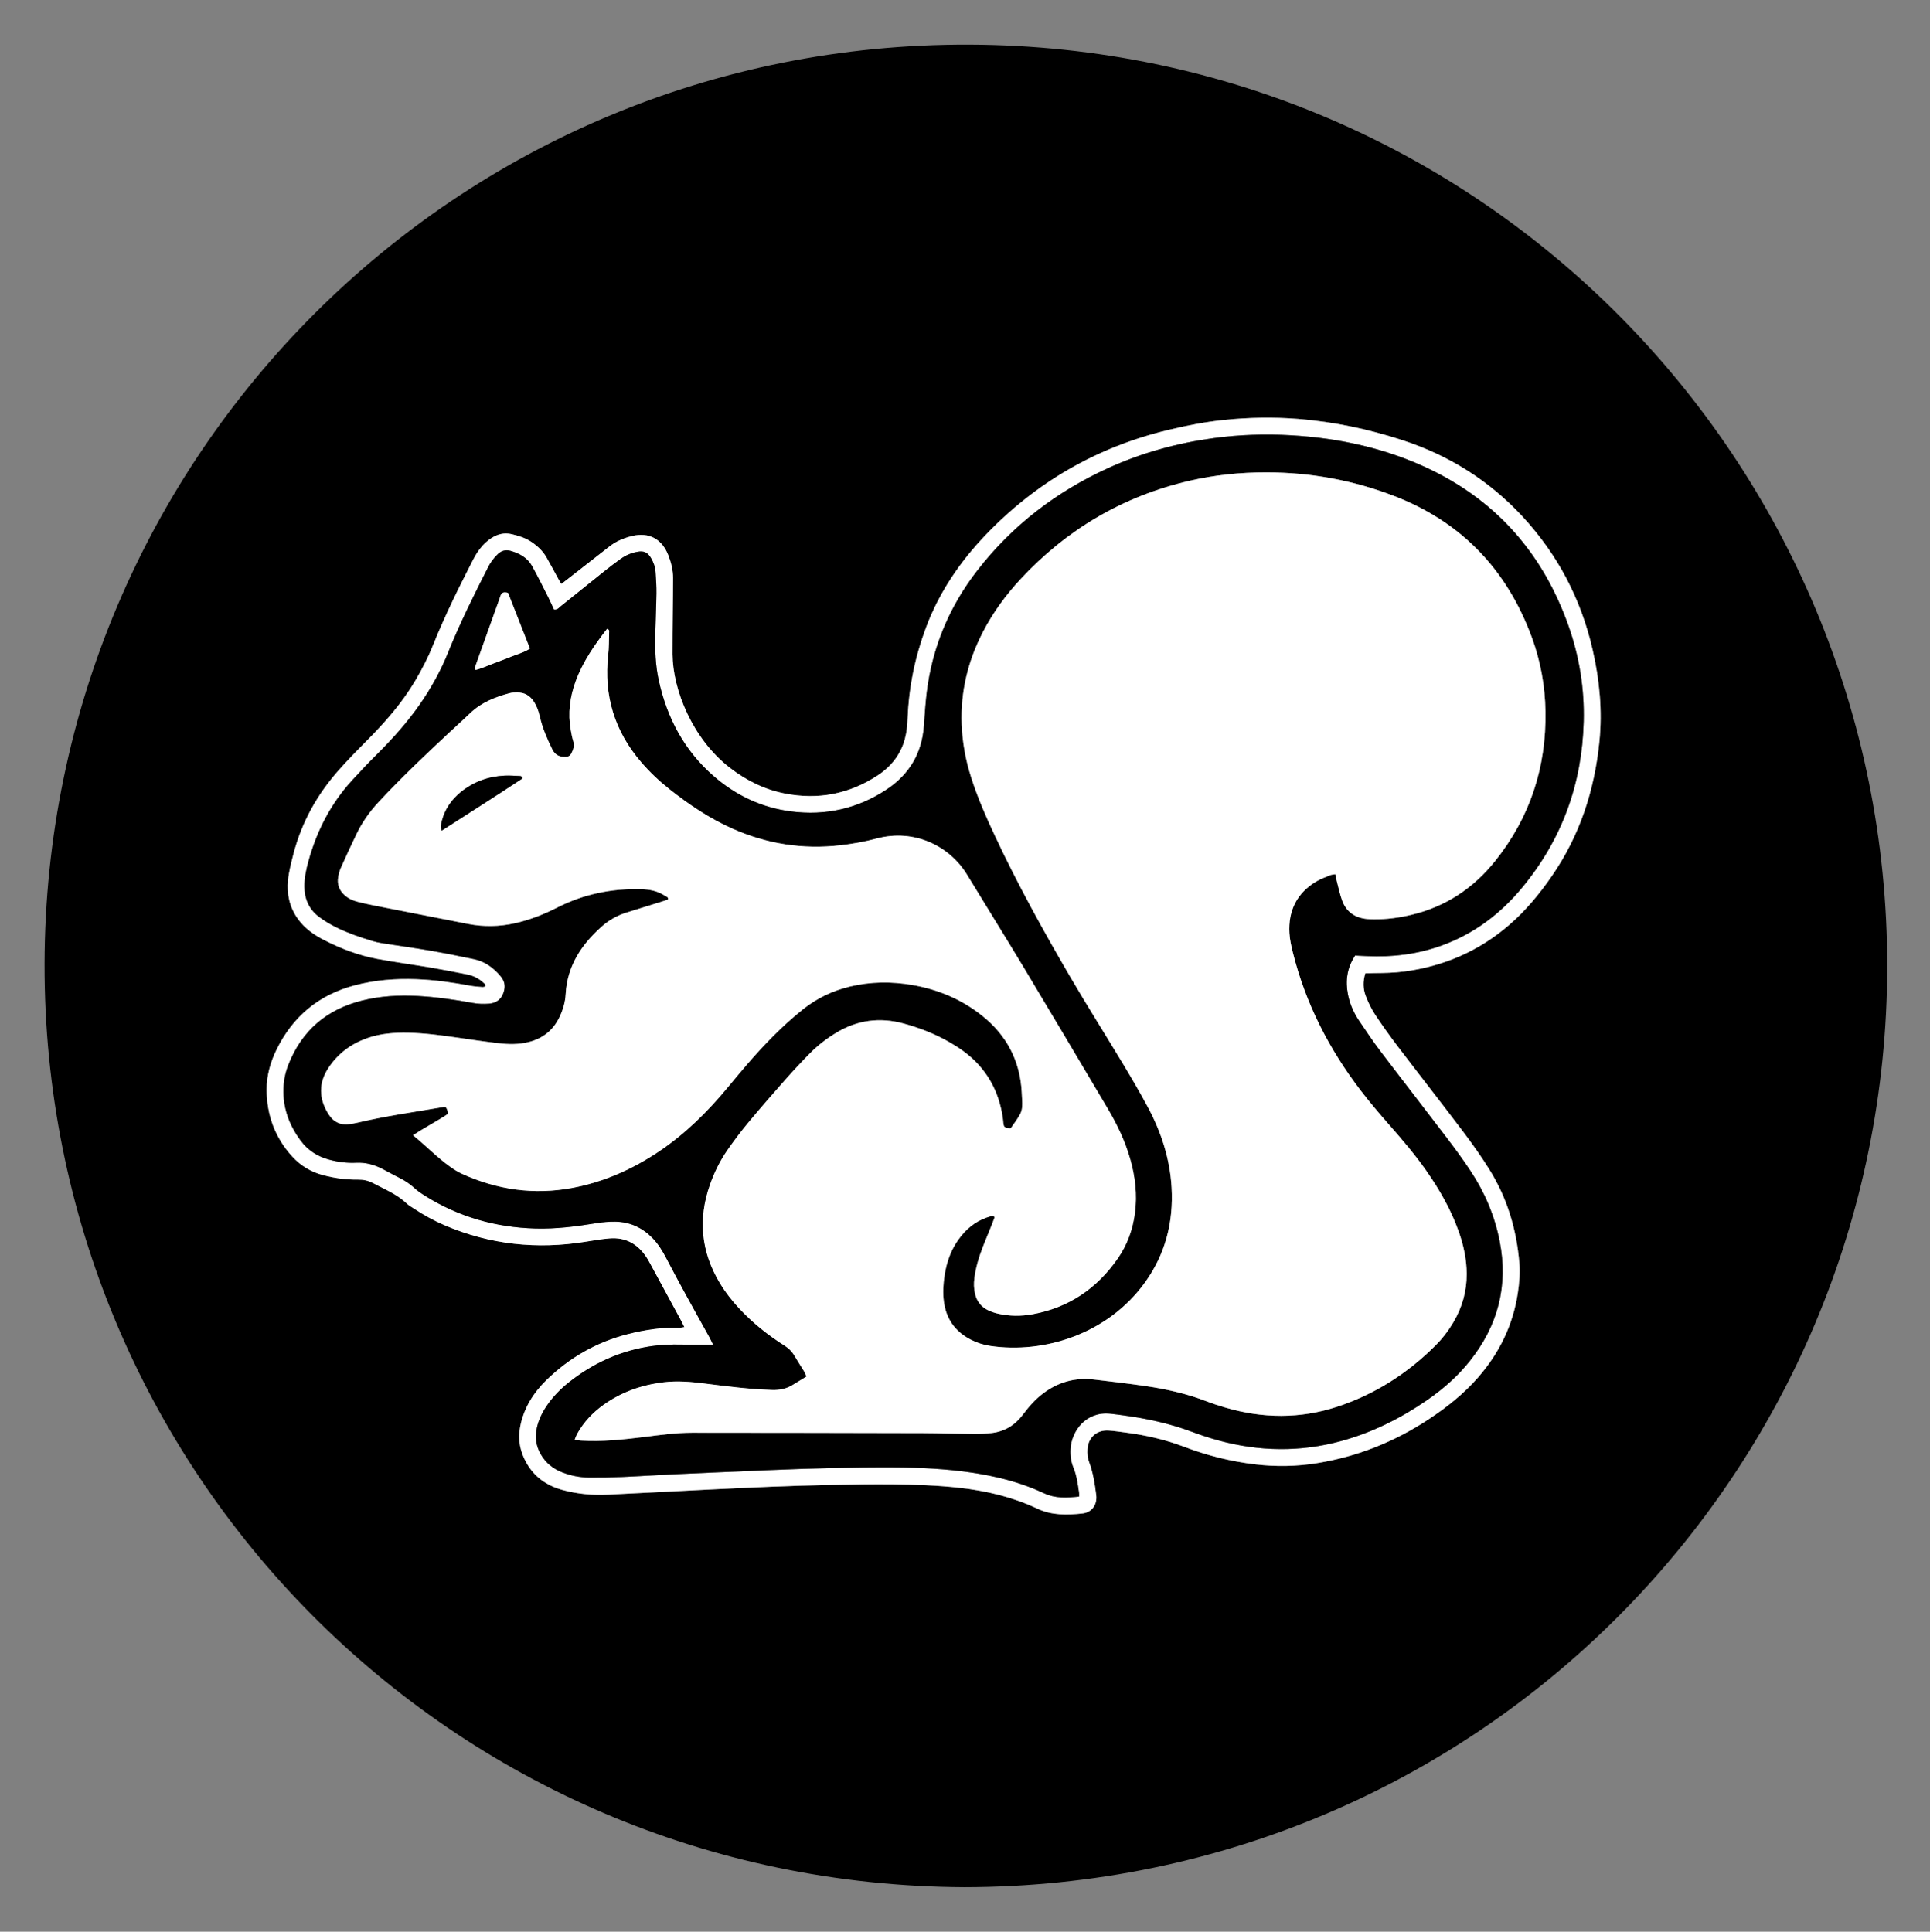
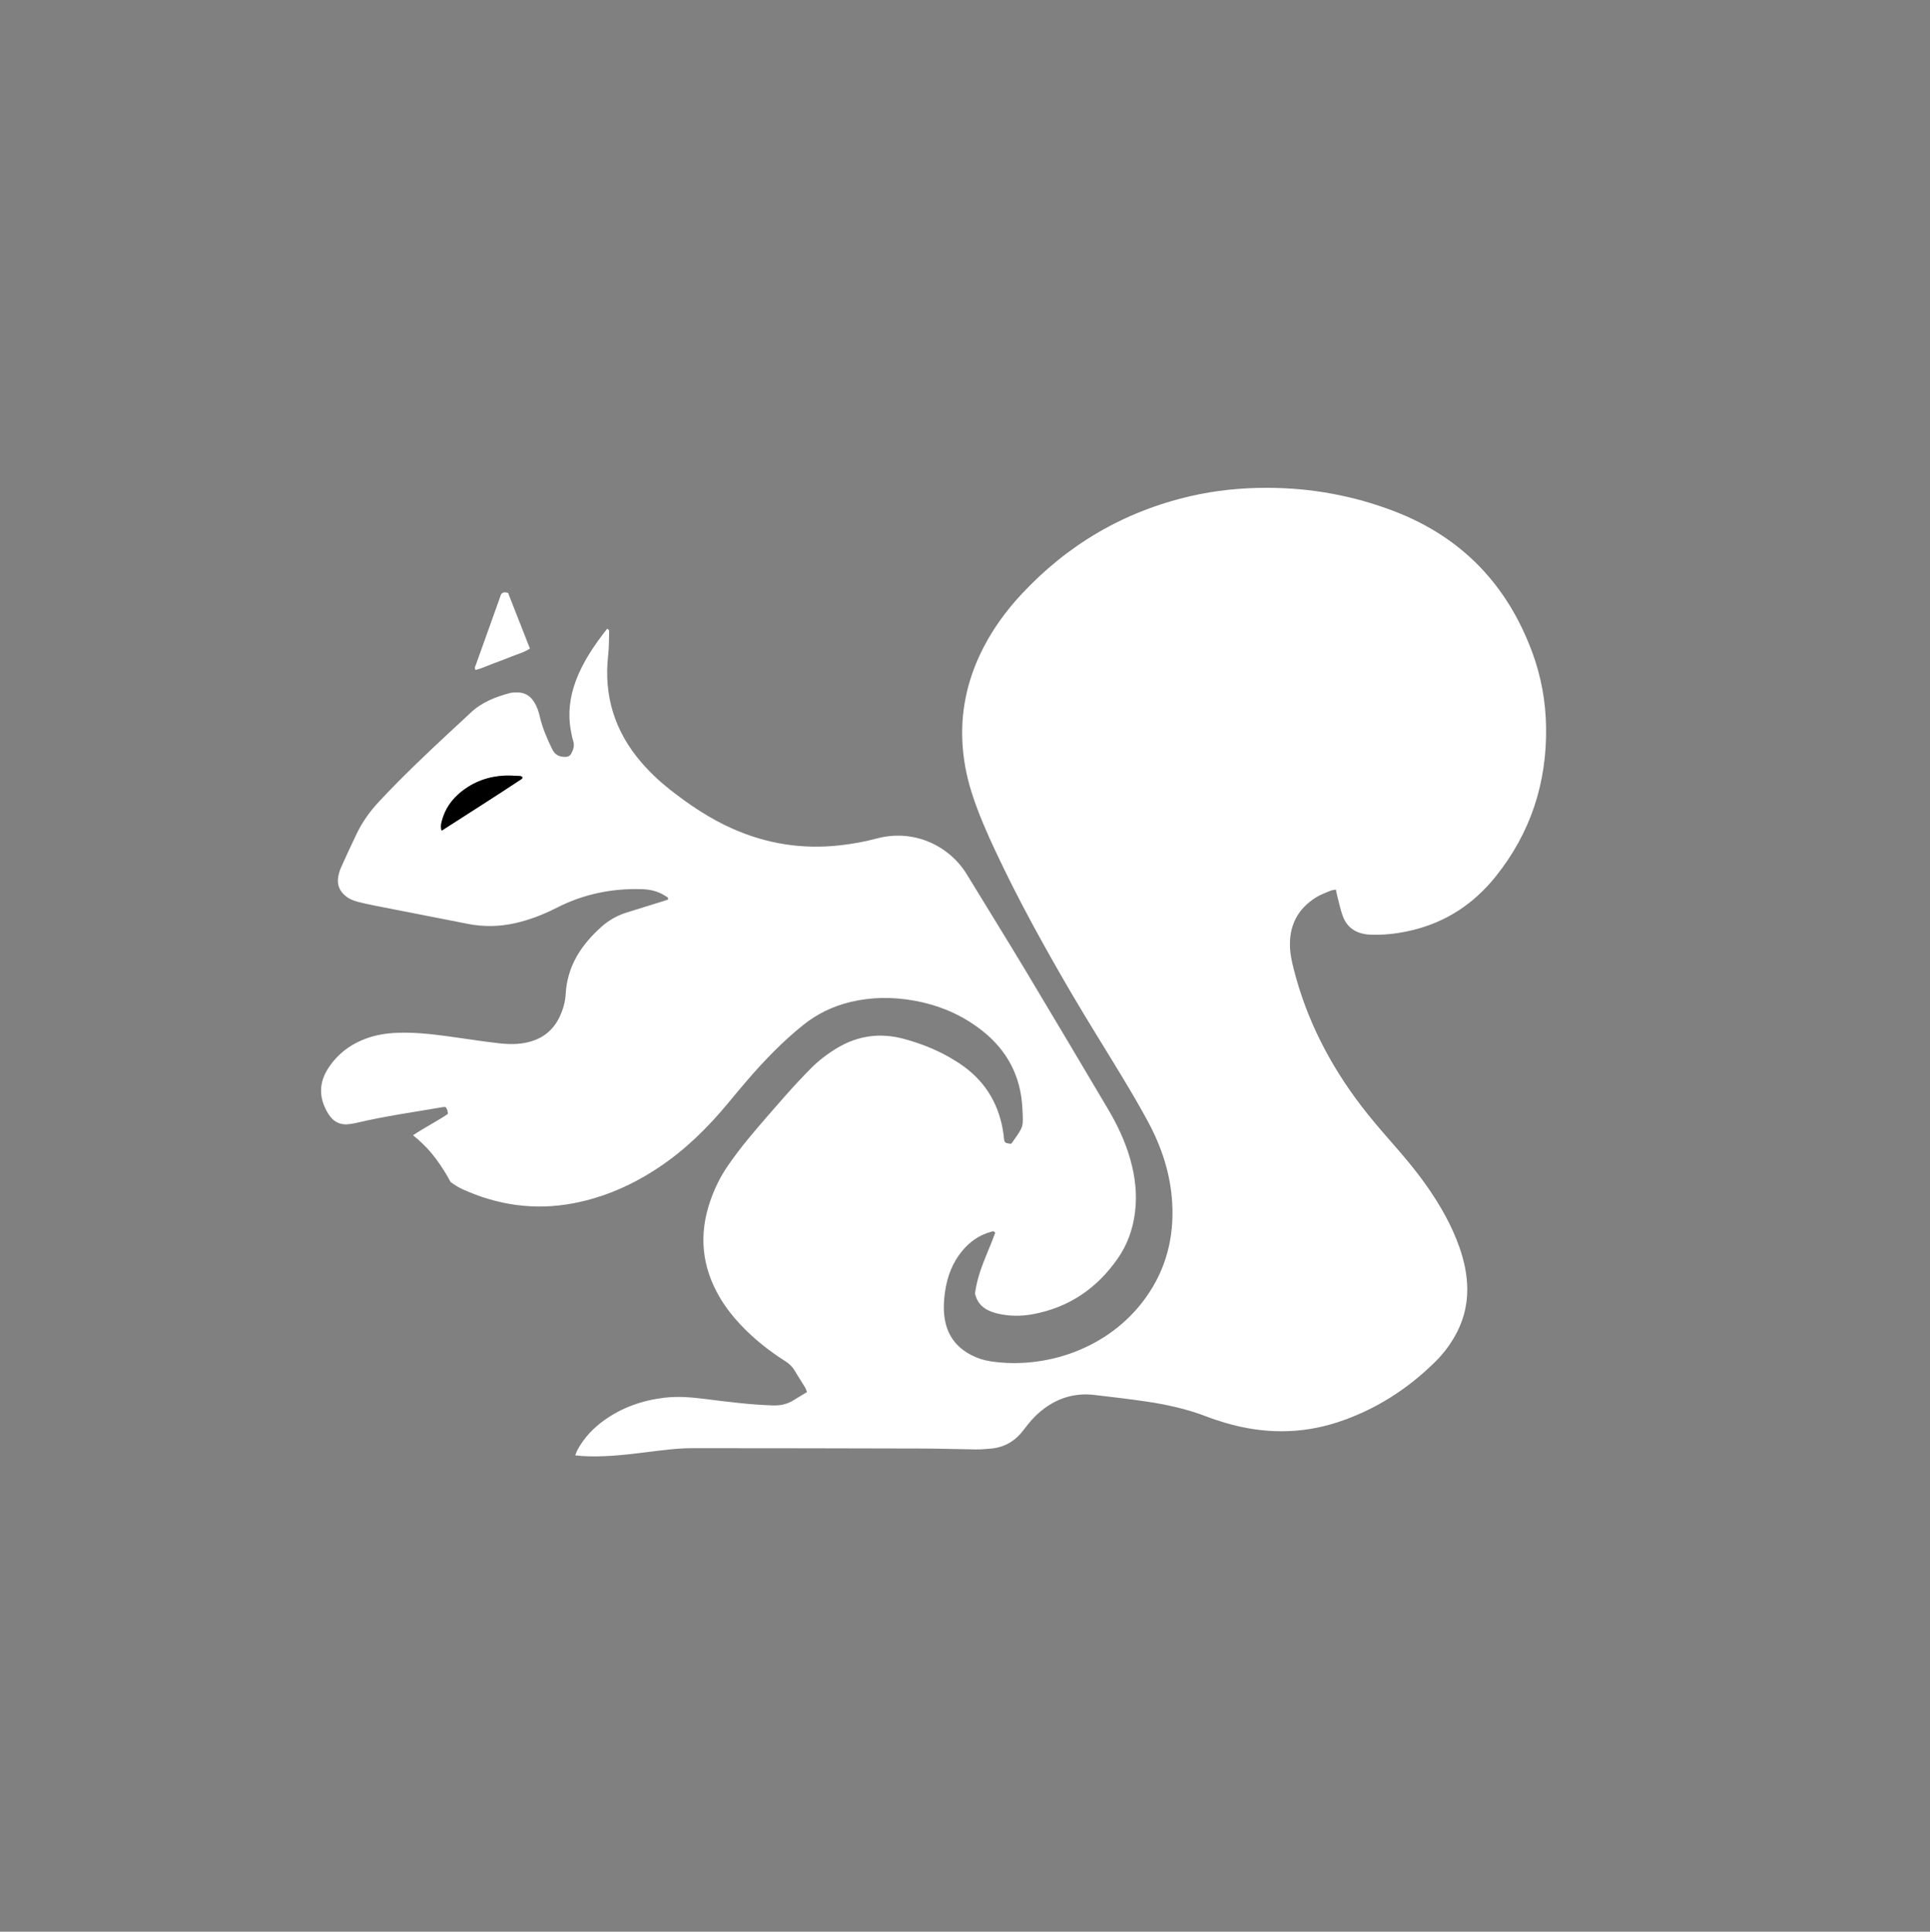
<svg xmlns="http://www.w3.org/2000/svg" xml:space="preserve" style="enable-background:new 0 0 1070.46 1071.58;" viewBox="0 0 1070.46 1071.58" y="0px" x="0px" id="Layer_1" version="1.1">
  <rect x="0" y="0" width="1070.46" height="1071.58" fill="#808080" stroke="none" />
  <style type="text/css">
	.st0{fill:#FFFFFF;}
</style>
  <g>
-     <path d="M1046.74,536.12c-0.3,280.32-226.26,510.25-511.77,510.78c-285.43-1.35-510.88-231.87-510.26-512.26   C25.32,253.56,252.66,23.71,537.65,24.77C821.52,25.83,1046.81,255.82,1046.74,536.12z M379.58,736.17   c-1.18,0.19-1.64,0.34-2.1,0.33c-9.98-0.24-19.75,1.2-29.39,3.66c-17.28,4.42-32.25,13.04-44.95,25.42   c-7.31,7.13-12.6,15.55-14.6,25.9c-1.42,7.36,0.04,14.02,3.62,20.26c4.43,7.71,11.24,12.44,19.82,14.78   c8.42,2.3,16.96,3.03,25.64,2.59c7.02-0.36,14.05-0.71,21.07-1.06c22.83-1.11,45.65-2.4,68.48-3.29   c22.68-0.88,45.37-1.47,68.08-1.32c12.31,0.08,24.59,0.52,36.85,1.88c15.04,1.67,29.58,5.12,43.3,11.58   c8.05,3.79,16.48,3.57,24.91,2.68c5.35-0.57,8.39-4.91,7.71-10.29c-0.79-6.18-1.74-12.36-3.94-18.23   c-0.87-2.33-1.08-4.66-0.92-7.06c0.43-6.6,5.18-10.85,11.78-10.42c3.18,0.21,6.35,0.72,9.52,1.12c11.13,1.43,21.98,3.95,32.5,7.94   c12.74,4.84,25.88,8.11,39.44,9.71c11.34,1.34,22.67,1.15,33.93-0.66c22.57-3.62,43.34-11.93,62.38-24.56   c10.03-6.65,19.37-14.09,27.3-23.23c11.71-13.5,19.2-28.97,21.86-46.66c0.83-5.53,1.3-11.11,0.83-16.73   c-1.54-18.45-6.7-35.79-16.5-51.55c-4.55-7.32-9.55-14.38-14.75-21.26c-11.94-15.82-24.17-31.41-36.17-47.18   c-4.35-5.72-8.55-11.57-12.51-17.56c-2.09-3.17-3.78-6.68-5.18-10.23c-1.61-4.06-1.71-8.33-0.32-12.79   c1.76-0.04,3.33-0.1,4.89-0.12c5.59-0.05,11.16-0.16,16.74-0.89c21.99-2.9,41.44-11.35,58.25-25.9   c9.14-7.91,16.73-17.12,23.57-27.03c15.54-22.51,23.7-47.66,26.39-74.65c1.71-17.14,0.09-34.11-3.76-50.93   c-6.44-28.07-19.34-52.7-38.83-73.8c-18.49-20.01-40.91-34.03-66.82-42.47c-18.75-6.11-37.91-10.15-57.6-11.73   c-13.76-1.1-27.48-0.85-41.17,0.56c-10.49,1.08-20.84,3.12-31.1,5.6c-39.59,9.56-73.45,29.13-101.49,58.59   c-14.12,14.83-25.47,31.6-32.69,50.9c-6.09,16.27-9.57,33.1-10.22,50.51c-0.14,3.8-0.53,7.69-1.52,11.35   c-2.33,8.7-7.68,15.38-15.16,20.28c-15.73,10.31-32.91,13.59-51.32,10.02c-11.33-2.19-21.44-7.23-30.56-14.26   c-20.8-16.04-31.76-43.45-31.84-63.09c-0.03-7.51,0.07-15.02,0.13-22.53c0.05-6.55,0.17-13.1,0.16-19.66   c-0.01-4.37-1.05-8.59-2.61-12.61c-3.49-9-10.69-13.05-20.23-10.68c-4.58,1.14-8.77,2.89-12.48,5.8   c-7.54,5.92-15.11,11.81-22.67,17.71c-1.25,0.97-2.5,1.93-3.97,3.05c-0.6-1.01-1.1-1.78-1.54-2.59c-2.23-4.06-4.39-8.15-6.69-12.17   c-2.02-3.53-4.92-6.22-8.28-8.51c-3.39-2.3-7.16-3.46-11.06-4.37c-4.15-0.97-7.9,0-11.38,2.31c-4.53,3.01-7.62,7.29-10.04,12.01   c-7.87,15.35-15.56,30.8-21.98,46.84c-2.79,6.98-6.2,13.67-10.04,20.14c-7.32,12.33-16.66,23-26.73,33.12   c-5.3,5.32-10.55,10.71-15.54,16.31c-12.09,13.59-20.75,29.1-25.31,46.77c-1.23,4.79-2.51,9.63-2.99,14.53   c-0.75,7.65,0.84,14.9,5.42,21.34c3.83,5.38,9.07,8.98,14.79,11.9c9.28,4.74,19.01,8.43,29.26,10.35   c9.89,1.85,19.87,3.15,29.79,4.83c6.77,1.14,13.51,2.48,20.24,3.82c3.52,0.7,6.61,2.34,9.22,4.83c0.42,0.4,1.06,0.8,0.62,1.86   c-0.42,0.08-1,0.33-1.56,0.29c-2.23-0.18-4.47-0.32-6.66-0.73c-9.91-1.85-19.86-3.26-29.94-3.64c-11.57-0.44-22.98,0.45-34.21,3.42   c-19.91,5.26-34.3,17.23-43.33,35.63c-3.42,6.96-5.51,14.44-5.5,22.16c0.02,14.09,4.64,26.7,14.21,37.18   c4.7,5.15,10.56,8.65,17.45,10.41c6.24,1.59,12.54,2.47,18.96,2.37c2.96-0.05,5.7,0.52,8.3,1.9c6.47,3.43,13.34,6.18,18.77,11.36   c1.14,1.09,2.58,1.89,3.91,2.76c5.48,3.61,11.2,6.79,17.24,9.37c25.08,10.71,51.09,13.44,77.93,9.1c4.41-0.71,8.83-1.47,13.28-1.85   c9.2-0.79,16.04,3.23,20.9,10.89c0.6,0.94,1.14,1.92,1.68,2.91c5.65,10.39,11.29,20.77,16.92,31.17   C378.1,733.2,378.71,734.47,379.58,736.17z" />
-     <path d="M379.58,736.17c-0.86-1.7-1.47-2.97-2.14-4.2c-5.63-10.39-11.27-20.78-16.92-31.17   c-0.53-0.98-1.08-1.96-1.68-2.91c-4.86-7.66-11.7-11.67-20.9-10.89c-4.45,0.38-8.87,1.14-13.28,1.85   c-26.84,4.34-52.85,1.61-77.93-9.1c-6.04-2.58-11.76-5.75-17.24-9.37c-1.33-0.88-2.77-1.67-3.91-2.76   c-5.43-5.18-12.3-7.93-18.77-11.36c-2.6-1.38-5.34-1.94-8.3-1.9c-6.42,0.1-12.72-0.78-18.96-2.37   c-6.89-1.76-12.75-5.26-17.45-10.41c-9.57-10.48-14.19-23.09-14.21-37.18c-0.01-7.73,2.08-15.2,5.5-22.16   c9.04-18.41,23.43-30.38,43.33-35.63c11.23-2.96,22.64-3.86,34.21-3.42c10.09,0.38,20.04,1.79,29.94,3.64   c2.19,0.41,4.43,0.54,6.66,0.73c0.56,0.05,1.15-0.2,1.56-0.29c0.45-1.06-0.19-1.46-0.62-1.86c-2.61-2.49-5.7-4.12-9.22-4.83   c-6.73-1.34-13.47-2.68-20.24-3.82c-9.92-1.68-19.91-2.97-29.79-4.83c-10.26-1.92-19.98-5.62-29.26-10.35   c-5.72-2.92-10.97-6.52-14.79-11.9c-4.58-6.44-6.17-13.69-5.42-21.34c0.48-4.89,1.76-9.74,2.99-14.53   c4.56-17.67,13.22-33.18,25.31-46.77c4.99-5.61,10.24-10.99,15.54-16.31c10.07-10.11,19.41-20.79,26.73-33.12   c3.84-6.47,7.25-13.16,10.04-20.14c6.42-16.04,14.11-31.48,21.98-46.84c2.42-4.73,5.51-9,10.04-12.01   c3.47-2.31,7.23-3.28,11.38-2.31c3.9,0.91,7.68,2.07,11.06,4.37c3.37,2.29,6.27,4.98,8.28,8.51c2.3,4.02,4.46,8.12,6.69,12.17   c0.44,0.8,0.94,1.58,1.54,2.59c1.46-1.12,2.72-2.08,3.97-3.05c7.56-5.9,15.13-11.78,22.67-17.71c3.72-2.92,7.91-4.67,12.48-5.8   c9.54-2.37,16.74,1.68,20.23,10.68c1.56,4.02,2.61,8.25,2.61,12.61c0.01,6.55-0.11,13.1-0.16,19.66   c-0.06,7.51-0.16,15.02-0.13,22.53c0.08,19.65,11.04,47.05,31.84,63.09c9.11,7.03,19.23,12.07,30.56,14.26   c18.41,3.57,35.59,0.29,51.32-10.02c7.48-4.91,12.82-11.59,15.16-20.28c0.98-3.66,1.37-7.55,1.52-11.35   c0.66-17.41,4.13-34.24,10.22-50.51c7.22-19.3,18.57-36.06,32.69-50.9c28.05-29.47,61.9-49.03,101.49-58.59   c10.26-2.48,20.61-4.51,31.1-5.6c13.69-1.41,27.41-1.66,41.17-0.56c19.7,1.58,38.85,5.62,57.6,11.73   c25.91,8.44,48.32,22.47,66.82,42.47c19.5,21.09,32.4,45.73,38.83,73.8c3.86,16.82,5.47,33.79,3.76,50.93   c-2.69,26.99-10.85,52.14-26.39,74.65c-6.84,9.9-14.43,19.12-23.57,27.03c-16.8,14.54-36.26,22.99-58.25,25.9   c-5.58,0.74-11.15,0.85-16.74,0.89c-1.57,0.01-3.14,0.07-4.89,0.12c-1.38,4.46-1.28,8.73,0.32,12.79c1.4,3.54,3.08,7.06,5.18,10.23   c3.96,6,8.16,11.84,12.51,17.56c12,15.77,24.23,31.37,36.17,47.18c5.19,6.88,10.2,13.94,14.75,21.26   c9.79,15.76,14.96,33.09,16.5,51.55c0.47,5.62,0,11.2-0.83,16.73c-2.66,17.7-10.15,33.16-21.86,46.66   c-7.93,9.14-17.27,16.58-27.3,23.23c-19.04,12.63-39.81,20.94-62.38,24.56c-11.26,1.81-22.58,2-33.93,0.66   c-13.55-1.6-26.69-4.87-39.44-9.71c-10.51-3.99-21.37-6.51-32.5-7.94c-3.17-0.41-6.33-0.92-9.52-1.12   c-6.6-0.43-11.35,3.82-11.78,10.42c-0.16,2.4,0.05,4.73,0.92,7.06c2.2,5.87,3.15,12.05,3.94,18.23c0.68,5.38-2.36,9.73-7.71,10.29   c-8.43,0.89-16.86,1.11-24.91-2.68c-13.72-6.45-28.26-9.91-43.3-11.58c-12.26-1.36-24.53-1.8-36.85-1.88   c-22.7-0.15-45.4,0.44-68.08,1.32c-22.84,0.89-45.66,2.17-68.48,3.29c-7.02,0.34-14.05,0.69-21.07,1.06   c-8.68,0.45-17.22-0.29-25.64-2.59c-8.58-2.34-15.39-7.07-19.82-14.78c-3.58-6.24-5.05-12.89-3.62-20.26   c2-10.35,7.29-18.77,14.6-25.9c12.7-12.38,27.67-21.01,44.95-25.42c9.65-2.47,19.41-3.9,29.39-3.66   C377.93,736.51,378.4,736.36,379.58,736.17z M395.52,745.93c-6.31,0-11.74,0.1-17.16-0.03c-6.41-0.16-12.79,0.14-19.11,1.2   c-16.27,2.72-30.74,9.5-43.63,19.71c-4.66,3.69-8.78,7.92-12.16,12.83c-2.65,3.85-4.7,7.99-5.69,12.59   c-1.08,5.03-0.48,9.83,2.1,14.36c2.81,4.95,6.95,8.27,12.21,10.27c4.67,1.78,9.54,2.75,14.52,2.8c6.23,0.06,12.47-0.05,18.69-0.31   c8.94-0.37,17.87-1.01,26.81-1.42c17.72-0.82,35.45-1.58,53.17-2.33c23.8-1.01,47.6-1.68,71.42-1.55   c13.76,0.07,27.47,0.76,41.11,2.7c14.31,2.03,28.23,5.49,41.34,11.64c6.3,2.96,12.62,2.52,19.37,1.83c0-0.84,0.08-1.46-0.01-2.05   c-0.71-4.74-1.28-9.5-3.13-13.99c-1.36-3.3-1.83-6.76-1.62-10.33c0.6-10.16,8.64-20.97,22.02-19.61c2.38,0.24,4.76,0.58,7.13,0.9   c13.02,1.74,25.78,4.49,38.12,9.11c4.93,1.84,9.95,3.5,15.02,4.88c22.53,6.12,45.13,6.46,67.71,0.32   c17.29-4.7,33.09-12.6,47.8-22.74c8.86-6.11,16.89-13.17,23.62-21.61c15.68-19.62,21.47-41.73,16.63-66.51   c-2.73-13.99-8.16-26.89-15.98-38.74c-4.3-6.53-8.96-12.84-13.7-19.07c-11.99-15.78-24.18-31.4-36.16-47.19   c-4.24-5.6-8.19-11.43-12.11-17.26c-2.96-4.41-5.12-9.23-6.17-14.47c-1.53-7.66-0.6-14.9,3.94-21.76c2.21,0.1,4.43,0.2,6.65,0.31   c14.2,0.66,28.05-1.05,41.47-5.92c17.9-6.5,32.52-17.59,44.56-32.14c22.1-26.72,33.24-57.59,34.1-92.15   c0.45-18.22-2.4-36.02-8.49-53.2c-13.77-38.83-38.69-68.07-75.88-86.19c-24.58-11.98-50.9-17.75-78.11-19.32   c-14.21-0.82-28.42-0.36-42.58,1.56c-20.41,2.76-40.04,8.14-58.77,16.68c-28.71,13.09-53.13,31.78-72.49,56.78   c-15.61,20.15-25.12,42.91-28.12,68.27c-0.71,6.02-1.04,12.1-1.5,18.15c-1.15,15.05-8.1,26.7-20.61,35.01   c-16.11,10.72-33.91,14.66-53,12.22c-16.27-2.07-30.61-8.82-42.99-19.58c-16.28-14.16-25.88-32.19-30.46-53.09   c-1.82-8.34-2.13-16.79-1.94-25.27c0.17-7.67,0.54-15.34,0.64-23.01c0.05-3.98-0.21-7.98-0.49-11.96   c-0.19-2.74-1.13-5.32-2.52-7.68c-1.88-3.18-3.99-4.1-7.63-3.42c-3.35,0.62-6.43,1.92-9.18,3.92c-2.71,1.97-5.42,3.96-8.04,6.05   c-8.37,6.68-16.68,13.43-25.05,20.11c-1.07,0.85-1.93,2.23-3.9,1.95c-1.02-2.18-2.03-4.52-3.18-6.78   c-2.96-5.84-5.85-11.72-9.03-17.43c-2.55-4.58-6.91-6.94-11.82-8.35c-2.7-0.78-5.01-0.19-7.06,1.75c-2.24,2.11-4.05,4.52-5.43,7.25   c-7.89,15.52-15.67,31.1-22.17,47.28c-4.13,10.28-9.46,19.9-15.79,28.97c-6.88,9.87-14.86,18.79-23.37,27.26   c-4.87,4.84-9.61,9.83-14.23,14.91c-11.75,12.89-19.49,27.98-24.09,44.73c-1.27,4.62-2.29,9.3-2.24,14.16   c0.07,6.82,2.59,12.53,8.04,16.64c3.04,2.29,6.38,4.27,9.8,5.96c6.31,3.11,12.97,5.39,19.7,7.43c1.83,0.56,3.71,0.98,5.6,1.28   c8.68,1.37,17.39,2.54,26.04,4.03c8.34,1.44,16.64,3.08,24.92,4.83c6.01,1.27,10.76,4.75,14.66,9.39c1.7,2.03,2.63,4.34,2.19,7.09   c-0.77,4.78-3.64,7.81-8.59,8.22c-2.99,0.25-6.1,0.13-9.05-0.41c-10.07-1.84-20.18-3.29-30.4-3.86c-10.43-0.57-20.79,0-30.94,2.54   c-19.66,4.91-33.45,16.67-40.89,35.64c-1.64,4.19-2.54,8.55-2.7,13.08c-0.38,10.85,3.19,20.42,9.56,29.01   c3.94,5.31,9.25,8.73,15.63,10.48c4.97,1.36,10.05,2.01,15.18,1.75c5.13-0.26,9.81,1.05,14.3,3.31c3.14,1.58,6.17,3.38,9.33,4.91   c3.34,1.62,6.32,3.67,9.06,6.18c1.63,1.5,3.54,2.74,5.42,3.93c18.72,11.77,39.23,17.55,61.26,18.17   c11.4,0.32,22.63-1.15,33.85-2.98c3.45-0.56,6.98-0.85,10.47-0.81c8.05,0.11,14.88,3.24,20.52,8.98c3.28,3.34,5.68,7.28,7.83,11.41   c3.54,6.8,7.18,13.55,10.86,20.28c4.29,7.85,8.67,15.65,13,23.48C394.09,742.94,394.6,744.07,395.52,745.93z" class="st0" />
-     <path d="M395.52,745.93c-0.92-1.85-1.43-2.99-2.02-4.07c-4.33-7.83-8.71-15.63-13-23.48c-3.68-6.73-7.32-13.48-10.86-20.28   c-2.15-4.14-4.55-8.07-7.83-11.41c-5.64-5.74-12.47-8.87-20.52-8.98c-3.49-0.05-7.03,0.24-10.47,0.81   c-11.21,1.84-22.45,3.3-33.85,2.98c-22.03-0.62-42.54-6.4-61.26-18.17c-1.89-1.19-3.79-2.42-5.42-3.93   c-2.73-2.52-5.71-4.57-9.06-6.18c-3.16-1.53-6.19-3.33-9.33-4.91c-4.49-2.26-9.17-3.56-14.3-3.31c-5.13,0.26-10.21-0.4-15.18-1.75   c-6.39-1.74-11.7-5.17-15.63-10.48c-6.37-8.59-9.94-18.15-9.56-29.01c0.16-4.52,1.06-8.89,2.7-13.08   c7.44-18.97,21.23-30.72,40.89-35.64c10.15-2.54,20.51-3.11,30.94-2.54c10.23,0.56,20.33,2.02,30.4,3.86   c2.95,0.54,6.06,0.66,9.05,0.41c4.95-0.41,7.83-3.44,8.59-8.22c0.44-2.75-0.48-5.06-2.19-7.09c-3.9-4.65-8.65-8.12-14.66-9.39   c-8.28-1.75-16.58-3.39-24.92-4.83c-8.65-1.49-17.36-2.66-26.04-4.03c-1.89-0.3-3.77-0.72-5.6-1.28   c-6.73-2.05-13.39-4.32-19.7-7.43c-3.42-1.69-6.76-3.66-9.8-5.96c-5.45-4.11-7.97-9.82-8.04-16.64c-0.05-4.85,0.97-9.53,2.24-14.16   c4.61-16.75,12.34-31.84,24.09-44.73c4.63-5.08,9.36-10.06,14.23-14.91c8.52-8.47,16.49-17.4,23.37-27.26   c6.33-9.08,11.66-18.7,15.79-28.97c6.5-16.17,14.28-31.75,22.17-47.28c1.39-2.73,3.2-5.14,5.43-7.25c2.05-1.94,4.36-2.52,7.06-1.75   c4.91,1.41,9.27,3.77,11.82,8.35c3.19,5.71,6.07,11.6,9.03,17.43c1.15,2.26,2.16,4.6,3.18,6.78c1.97,0.27,2.83-1.1,3.9-1.95   c8.37-6.68,16.68-13.43,25.05-20.11c2.62-2.09,5.33-4.08,8.04-6.05c2.75-2,5.83-3.29,9.18-3.92c3.64-0.68,5.76,0.23,7.63,3.42   c1.39,2.37,2.33,4.94,2.52,7.68c0.28,3.98,0.54,7.98,0.49,11.96c-0.1,7.67-0.47,15.34-0.64,23.01c-0.19,8.48,0.11,16.94,1.94,25.27   c4.57,20.9,14.18,38.93,30.46,53.09c12.38,10.76,26.72,17.51,42.99,19.58c19.08,2.43,36.88-1.51,53-12.22   c12.51-8.32,19.46-19.97,20.61-35.01c0.46-6.05,0.78-12.12,1.5-18.15c3-25.37,12.52-48.12,28.12-68.27   c19.37-25.01,43.78-43.69,72.49-56.78c18.73-8.54,38.36-13.92,58.77-16.68c14.16-1.91,28.36-2.38,42.58-1.56   c27.21,1.57,53.52,7.34,78.11,19.32c37.19,18.12,62.11,47.35,75.88,86.19c6.09,17.18,8.95,34.98,8.49,53.2   c-0.86,34.57-12,65.43-34.1,92.15c-12.04,14.56-26.65,25.64-44.56,32.14c-13.42,4.87-27.27,6.58-41.47,5.92   c-2.22-0.1-4.44-0.21-6.65-0.31c-4.54,6.86-5.47,14.1-3.94,21.76c1.05,5.24,3.2,10.06,6.17,14.47c3.92,5.83,7.86,11.66,12.11,17.26   c11.98,15.79,24.16,31.41,36.16,47.19c4.74,6.23,9.4,12.54,13.7,19.07c7.81,11.85,13.24,24.74,15.98,38.74   c4.84,24.78-0.96,46.88-16.63,66.51c-6.74,8.43-14.76,15.5-23.62,21.61c-14.71,10.14-30.51,18.04-47.8,22.74   c-22.58,6.14-45.18,5.8-67.71-0.32c-5.08-1.38-10.09-3.04-15.02-4.88c-12.34-4.62-25.1-7.37-38.12-9.11   c-2.37-0.32-4.75-0.66-7.13-0.9c-13.38-1.36-21.41,9.46-22.02,19.61c-0.21,3.57,0.26,7.03,1.62,10.33   c1.85,4.49,2.42,9.25,3.13,13.99c0.09,0.59,0.01,1.21,0.01,2.05c-6.75,0.69-13.06,1.13-19.37-1.83   c-13.11-6.15-27.03-9.61-41.34-11.64c-13.64-1.94-27.35-2.62-41.11-2.7c-23.82-0.13-47.63,0.54-71.42,1.55   c-17.72,0.75-35.45,1.51-53.17,2.33c-8.94,0.41-17.87,1.05-26.81,1.42c-6.22,0.26-12.46,0.37-18.69,0.31   c-4.98-0.05-9.84-1.02-14.52-2.8c-5.26-2-9.4-5.32-12.21-10.27c-2.57-4.53-3.18-9.33-2.1-14.36c0.98-4.6,3.04-8.73,5.69-12.59   c3.38-4.92,7.5-9.14,12.16-12.83c12.89-10.21,27.36-16.98,43.63-19.71c6.32-1.06,12.7-1.35,19.11-1.2   C383.78,746.03,389.21,745.93,395.52,745.93z M229.09,629.77c7.32,5.96,13.41,12.33,20.56,17.45c2.07,1.48,4.25,2.88,6.56,3.93   c19.6,8.92,40.03,11.83,61.26,7.84c17.36-3.26,33.19-10.29,47.82-20.08c14.61-9.78,26.97-21.98,38.15-35.45   c3.57-4.31,7.13-8.62,10.79-12.85c9.52-11.03,19.59-21.49,31.01-30.61c7.75-6.19,16.45-10.37,26.06-12.69   c11.51-2.78,23.13-2.89,34.74-0.88c14.25,2.46,27.24,7.91,38.63,16.97c13.67,10.87,21.11,25.06,22.03,42.45   c0.59,11.13,0.89,10.1-5.69,19.5c-0.18,0.25-0.47,0.41-0.71,0.62c-3.31-0.44-3.45-0.54-3.81-3.06c-0.11-0.79-0.13-1.59-0.24-2.39   c-2.16-15.47-9.22-28.09-21.9-37.38c-2.57-1.88-5.29-3.58-8.06-5.17c-7.95-4.55-16.45-7.82-25.26-10.21   c-13.13-3.56-25.63-1.88-37.34,5.23c-5.22,3.17-10.04,6.87-14.32,11.19c-4.72,4.76-9.3,9.68-13.75,14.7   c-6.99,7.9-13.92,15.86-20.66,23.96c-4.08,4.91-7.93,10.03-11.57,15.27c-4.11,5.93-7.27,12.4-9.66,19.22   c-6.65,18.96-4.89,37.09,5.46,54.34c3.14,5.23,6.88,10,11.04,14.45c7.37,7.86,15.72,14.54,24.79,20.29   c2.23,1.41,4.02,3.06,5.36,5.31c1.87,3.16,3.9,6.23,5.81,9.37c0.46,0.75,0.68,1.64,1.06,2.58c-2.71,1.64-5.18,3.1-7.61,4.63   c-3.51,2.2-7.27,2.91-11.42,2.78c-12.64-0.39-25.16-2.02-37.68-3.6c-7.48-0.94-14.91-1.57-22.45-0.66   c-12.13,1.46-23.31,5.35-33.28,12.48c-6.06,4.33-11.09,9.63-14.71,16.19c-0.51,0.92-0.83,1.94-1.39,3.28   c1.48,0.16,2.55,0.31,3.62,0.38c11.55,0.72,22.98-0.53,34.41-1.94c9.04-1.12,18.07-2.42,27.2-2.41   c42.68,0.02,85.35,0.08,128.03,0.2c9.59,0.03,19.18,0.39,28.77,0.49c3.02,0.03,6.06-0.19,9.07-0.51   c7.42-0.79,13.24-4.44,17.65-10.36c3.26-4.38,6.84-8.44,11.24-11.73c8.32-6.21,17.64-8.83,27.95-7.62c9.68,1.13,19.36,2.26,29,3.68   c11.39,1.68,22.6,4.2,33.39,8.36c3.42,1.32,6.92,2.46,10.44,3.49c20.79,6.12,41.6,6.36,62.27-0.45   c20.86-6.87,38.87-18.45,54.4-33.92c3.86-3.85,7.16-8.17,9.94-12.87c4.91-8.3,7.44-17.23,7.39-26.92   c-0.04-8.1-1.73-15.86-4.41-23.43c-4.29-12.15-10.63-23.22-17.98-33.73c-6.24-8.92-13.29-17.18-20.47-25.35   c-5.48-6.24-10.88-12.58-15.92-19.17c-17.58-22.98-30.54-48.28-37.6-76.44c-0.89-3.55-1.7-7.19-1.92-10.82   c-0.74-12.38,4.03-22.12,14.74-28.63c2.43-1.48,5.19-2.44,7.83-3.55c0.81-0.34,1.76-0.36,2.87-0.56c0.33,1.53,0.54,2.77,0.86,3.98   c0.93,3.55,1.67,7.17,2.92,10.6c2.3,6.34,7.13,9.6,13.76,10.28c1.27,0.13,2.55,0.14,3.83,0.16c7.07,0.09,14.03-0.86,20.89-2.5   c18.9-4.51,34.24-14.7,46.31-29.75c19.47-24.27,28.52-52.19,27.99-83.19c-0.24-13.99-2.7-27.68-7.52-40.84   c-13.81-37.69-39.14-64.26-76.77-78.67c-22.6-8.65-46.07-12.92-70.29-12.97c-14.44-0.03-28.72,1.4-42.79,4.66   c-36.88,8.55-68.08,26.9-93.81,54.61c-8.2,8.83-15.24,18.49-20.79,29.2c-8.33,16.07-12.48,33.12-11.81,51.26   c0.37,10.12,2.21,19.99,5.3,29.63c3.61,11.28,8.37,22.1,13.4,32.81c12.44,26.49,26.58,52.08,41.32,77.34   c9.59,16.42,19.77,32.48,29.57,48.78c4.69,7.8,9.3,15.67,13.6,23.69c7.48,13.95,12.31,28.75,13.23,44.68   c1.11,19.34-3.47,37.11-14.89,52.89c-20.57,28.42-55.86,39.52-85.77,35.02c-3.8-0.57-7.46-1.75-10.89-3.54   c-8.56-4.47-13.49-11.44-14.76-21.05c-0.64-4.81-0.34-9.6,0.36-14.33c1.21-8.19,4.07-15.76,9.39-22.25   c4.27-5.2,9.55-8.92,16.09-10.7c0.71-0.19,1.51-0.66,2.31,0.53c-0.48,1.29-1,2.78-1.59,4.24c-1.61,4-3.29,7.97-4.86,11.99   c-2.21,5.67-3.97,11.47-4.76,17.53c-0.38,2.88-0.32,5.71,0.34,8.57c1.01,4.36,3.5,7.49,7.51,9.35c1.58,0.73,3.26,1.31,4.96,1.71   c6.47,1.54,13.05,1.57,19.52,0.38c20.03-3.68,35.65-14.3,47.2-30.94c5.28-7.6,8.33-16.08,9.52-25.31   c1.31-10.19,0.14-20.09-2.64-29.86c-2.82-9.9-7.23-19.12-12.45-27.94c-15.32-25.84-30.62-51.69-46.08-77.44   c-10.53-17.53-21.37-34.88-31.98-52.37c-9.6-15.84-29.24-25.64-50.18-20.01c-6.64,1.78-13.39,2.98-20.23,3.75   c-20.82,2.36-40.76-0.79-59.86-9.32c-12.63-5.64-24.01-13.31-34.82-21.86c-5.65-4.47-10.87-9.42-15.58-14.89   c-14.78-17.18-20.89-37-18.34-59.54c0.46-4.11,0.4-8.29,0.52-12.43c0.02-0.71,0.22-1.64-1.14-2.05   c-6.94,8.88-13.37,18.14-17.35,28.9c-3.28,8.86-4.48,17.95-2.77,27.32c0.37,2.04,0.74,4.1,1.36,6.07c0.79,2.53,0.06,4.72-1.09,6.88   c-0.65,1.22-1.7,1.84-3.12,1.87c-3.29,0.07-5.82-0.93-7.4-4.15c-2.9-5.9-5.49-11.89-6.96-18.32c-0.65-2.82-1.56-5.54-3.13-7.99   c-2.22-3.49-5.34-5.43-9.58-5.28c-1.28,0.04-2.6-0.01-3.81,0.31c-8.09,2.17-15.78,5.15-22,11.1c-3.81,3.65-7.74,7.17-11.6,10.77   c-13.45,12.53-26.78,25.18-39.31,38.66c-4.95,5.32-9.07,11.16-12.2,17.68c-2.98,6.19-5.84,12.44-8.65,18.7   c-0.71,1.58-1.17,3.32-1.49,5.03c-0.75,4.1,0.54,7.56,3.67,10.32c2.09,1.84,4.57,2.93,7.23,3.59c2.94,0.73,5.91,1.4,8.88,1.99   c17.39,3.43,34.78,6.83,52.18,10.24c8.75,1.71,17.44,1.54,26.16-0.41c8.17-1.83,15.86-4.87,23.28-8.65   c14.71-7.48,30.31-10.68,46.77-10.22c4.79,0.13,9.14,1.09,13.13,3.72c0.13,0.09,0.28,0.16,0.42,0.24c0.68,0.37,1.48,0.66,1.16,1.83   c-1.29,0.42-2.65,0.88-4.02,1.31c-6.25,1.95-12.5,3.89-18.75,5.82c-5.27,1.63-9.99,4.27-14.09,7.93   c-11.24,10.02-19.05,21.87-19.89,37.45c-0.23,4.34-1.46,8.5-3.31,12.44c-3.48,7.41-9.25,12.05-17.17,14.08   c-5.52,1.41-11.12,1.29-16.68,0.66c-7.62-0.86-15.2-2.01-22.79-3.1c-9.02-1.29-18.04-2.53-27.17-2.73   c-7.87-0.17-15.64,0.38-23.14,3.06c-8.87,3.17-16.07,8.53-21.26,16.38c-5.61,8.48-5.41,17.11-0.05,25.67   c2.85,4.55,6.94,6.41,12.26,5.5c1.1-0.19,2.22-0.34,3.3-0.6c16.02-3.81,32.32-6.06,48.53-8.85c0.28-0.05,0.6,0.12,1.08,0.22   c0.23,0.45,0.58,0.98,0.77,1.57c0.19,0.59,0.21,1.23,0.34,2.07C242.39,622.03,235.8,625.29,229.09,629.77z M281.79,328.88   c-2.23-0.58-3.62-0.32-4.21,1.67c-0.14,0.46-0.3,0.91-0.46,1.36c-4.41,12.29-8.83,24.58-13.19,36.88c-0.28,0.8-0.96,1.66-0.19,2.84   c3.49-0.82,6.76-2.42,10.14-3.67c3.28-1.21,6.56-2.45,9.8-3.77c3.35-1.36,6.92-2.22,10.24-4.42   C289.86,349.43,285.86,339.23,281.79,328.88z" />
-     <path d="M229.09,629.77c6.72-4.48,13.3-7.75,19.36-11.86c-0.13-0.84-0.15-1.48-0.34-2.07   c-0.19-0.58-0.54-1.12-0.77-1.57c-0.48-0.1-0.8-0.27-1.08-0.22c-16.2,2.79-32.51,5.04-48.53,8.85c-1.09,0.26-2.2,0.41-3.3,0.6   c-5.32,0.91-9.4-0.95-12.26-5.5c-5.36-8.56-5.57-17.19,0.05-25.67c5.19-7.85,12.4-13.21,21.26-16.38   c7.5-2.69,15.27-3.23,23.14-3.06c9.13,0.2,18.15,1.44,27.17,2.73c7.59,1.08,15.17,2.24,22.79,3.1c5.56,0.63,11.16,0.75,16.68-0.66   c7.93-2.03,13.69-6.67,17.17-14.08c1.85-3.94,3.08-8.1,3.31-12.44c0.84-15.58,8.65-27.43,19.89-37.45   c4.1-3.66,8.82-6.31,14.09-7.93c6.25-1.93,12.5-3.88,18.75-5.82c1.37-0.43,2.72-0.89,4.02-1.31c0.32-1.17-0.48-1.46-1.16-1.83   c-0.14-0.08-0.28-0.15-0.42-0.24c-3.99-2.63-8.34-3.58-13.13-3.72c-16.47-0.46-32.07,2.74-46.77,10.22   c-7.43,3.78-15.11,6.82-23.28,8.65c-8.72,1.95-17.41,2.12-26.16,0.41c-17.39-3.41-34.79-6.81-52.18-10.24   c-2.98-0.59-5.94-1.26-8.88-1.99c-2.66-0.66-5.14-1.76-7.23-3.59c-3.13-2.75-4.42-6.22-3.67-10.32c0.31-1.71,0.78-3.45,1.49-5.03   c2.81-6.27,5.67-12.51,8.65-18.7c3.14-6.52,7.25-12.35,12.2-17.68c12.53-13.48,25.86-26.13,39.31-38.66   c3.86-3.59,7.79-7.12,11.6-10.77c6.21-5.95,13.9-8.93,22-11.1c1.21-0.33,2.54-0.27,3.81-0.31c4.24-0.15,7.35,1.8,9.58,5.28   c1.56,2.45,2.48,5.17,3.13,7.99c1.47,6.43,4.06,12.42,6.96,18.32c1.58,3.21,4.11,4.22,7.4,4.15c1.41-0.03,2.47-0.65,3.12-1.87   c1.15-2.15,1.88-4.35,1.09-6.88c-0.62-1.97-0.99-4.03-1.36-6.07c-1.71-9.37-0.5-18.46,2.77-27.32   c3.98-10.76,10.41-20.02,17.35-28.9c1.37,0.41,1.17,1.34,1.14,2.05c-0.12,4.15-0.05,8.32-0.52,12.43   c-2.55,22.54,3.56,42.36,18.34,59.54c4.71,5.47,9.92,10.42,15.58,14.89c10.81,8.55,22.19,16.22,34.82,21.86   c19.1,8.53,39.04,11.68,59.86,9.32c6.84-0.78,13.59-1.97,20.23-3.75c20.94-5.63,40.58,4.18,50.18,20.01   c10.61,17.49,21.45,34.83,31.98,52.37c15.46,25.75,30.76,51.6,46.08,77.44c5.23,8.82,9.64,18.04,12.45,27.94   c2.78,9.77,3.95,19.67,2.64,29.86c-1.19,9.24-4.24,17.71-9.52,25.31c-11.56,16.64-27.17,27.26-47.2,30.94   c-6.47,1.19-13.05,1.15-19.52-0.38c-1.7-0.4-3.38-0.98-4.96-1.71c-4.01-1.86-6.5-4.99-7.51-9.35c-0.66-2.85-0.72-5.69-0.34-8.57   c0.79-6.06,2.55-11.86,4.76-17.53c1.57-4.02,3.25-7.99,4.86-11.99c0.59-1.46,1.11-2.95,1.59-4.24c-0.8-1.18-1.61-0.72-2.31-0.53   c-6.55,1.78-11.82,5.5-16.09,10.7c-5.32,6.48-8.17,14.05-9.39,22.25c-0.7,4.74-1,9.52-0.36,14.33c1.27,9.61,6.2,16.58,14.76,21.05   c3.43,1.79,7.1,2.97,10.89,3.54c29.91,4.49,65.2-6.6,85.77-35.02c11.42-15.78,16-33.55,14.89-52.89   c-0.92-15.92-5.75-30.72-13.23-44.68c-4.3-8.02-8.91-15.89-13.6-23.69c-9.8-16.3-19.98-32.36-29.57-48.78   c-14.74-25.25-28.88-50.85-41.32-77.34c-5.03-10.7-9.79-21.52-13.4-32.81c-3.09-9.64-4.92-19.51-5.3-29.63   c-0.67-18.14,3.48-35.19,11.81-51.26c5.55-10.71,12.6-20.38,20.79-29.2c25.73-27.71,56.93-46.06,93.81-54.61   c14.07-3.26,28.35-4.69,42.79-4.66c24.22,0.04,47.69,4.31,70.29,12.97c37.64,14.41,62.96,40.99,76.77,78.67   c4.82,13.16,7.28,26.85,7.52,40.84c0.53,31-8.51,58.92-27.99,83.19c-12.07,15.04-27.41,25.24-46.31,29.75   c-6.86,1.64-13.81,2.59-20.89,2.5c-1.28-0.02-2.56-0.03-3.83-0.16c-6.63-0.68-11.46-3.94-13.76-10.28   c-1.25-3.43-1.99-7.06-2.92-10.6c-0.32-1.21-0.53-2.44-0.86-3.98c-1.1,0.21-2.05,0.22-2.87,0.56c-2.65,1.1-5.4,2.07-7.83,3.55   c-10.71,6.51-15.48,16.25-14.74,28.63c0.22,3.64,1.03,7.27,1.92,10.82c7.05,28.17,20.02,53.47,37.6,76.44   c5.04,6.59,10.44,12.93,15.92,19.17c7.18,8.17,14.23,16.43,20.47,25.35c7.35,10.52,13.7,21.58,17.98,33.73   c2.67,7.58,4.37,15.33,4.41,23.43c0.04,9.69-2.49,18.62-7.39,26.92c-2.78,4.7-6.08,9.02-9.94,12.87   c-15.52,15.48-33.53,27.05-54.4,33.92c-20.67,6.81-41.47,6.56-62.27,0.45c-3.52-1.04-7.02-2.17-10.44-3.49   c-10.79-4.16-22-6.68-33.39-8.36c-9.64-1.42-19.32-2.55-29-3.68c-10.31-1.21-19.64,1.41-27.95,7.62   c-4.4,3.28-7.97,7.34-11.24,11.73c-4.41,5.92-10.23,9.57-17.65,10.36c-3.01,0.32-6.05,0.54-9.07,0.51   c-9.59-0.1-19.18-0.46-28.77-0.49c-42.68-0.12-85.35-0.18-128.03-0.2c-9.13,0-18.16,1.29-27.2,2.41   c-11.43,1.42-22.86,2.66-34.41,1.94c-1.07-0.07-2.14-0.22-3.62-0.38c0.56-1.34,0.88-2.36,1.39-3.28   c3.62-6.55,8.65-11.85,14.71-16.19c9.97-7.13,21.15-11.02,33.28-12.48c7.54-0.91,14.98-0.28,22.45,0.66   c12.52,1.58,25.04,3.21,37.68,3.6c4.15,0.13,7.91-0.58,11.42-2.78c2.43-1.52,4.9-2.98,7.61-4.63c-0.38-0.94-0.61-1.83-1.06-2.58   c-1.91-3.14-3.93-6.21-5.81-9.37c-1.34-2.26-3.13-3.9-5.36-5.31c-9.08-5.76-17.42-12.43-24.79-20.29   c-4.17-4.45-7.91-9.22-11.04-14.45c-10.34-17.25-12.11-35.38-5.46-54.34c2.39-6.82,5.55-13.29,9.66-19.22   c3.64-5.24,7.49-10.36,11.57-15.27c6.74-8.11,13.68-16.07,20.66-23.96c4.44-5.02,9.03-9.94,13.75-14.7   c4.28-4.32,9.1-8.02,14.32-11.19c11.71-7.11,24.21-8.8,37.34-5.23c8.8,2.39,17.31,5.66,25.26,10.21c2.77,1.58,5.49,3.28,8.06,5.17   c12.67,9.29,19.74,21.91,21.9,37.38c0.11,0.79,0.13,1.59,0.24,2.39c0.36,2.51,0.5,2.61,3.81,3.06c0.24-0.2,0.54-0.37,0.71-0.62   c6.58-9.4,6.28-8.37,5.69-19.5c-0.92-17.39-8.36-31.58-22.03-42.45c-11.39-9.06-24.38-14.51-38.63-16.97   c-11.61-2.01-23.23-1.9-34.74,0.88c-9.61,2.32-18.31,6.49-26.06,12.69c-11.41,9.12-21.49,19.58-31.01,30.61   c-3.66,4.23-7.22,8.55-10.79,12.85c-11.18,13.48-23.54,25.68-38.15,35.45c-14.63,9.79-30.47,16.82-47.82,20.08   c-21.23,3.99-41.66,1.09-61.26-7.84c-2.31-1.05-4.49-2.45-6.56-3.93C242.49,642.1,236.41,635.73,229.09,629.77z M244.95,460.8   c15.17-9.8,30-19.13,44.6-28.82c0.16-0.11,0.11-0.56,0.17-0.99c-0.38-0.16-0.78-0.48-1.19-0.5c-2.87-0.12-5.75-0.36-8.6-0.23   c-9.02,0.43-17.17,3.36-24.23,9.05c-5.24,4.22-8.92,9.52-10.62,16.1C244.68,456.96,244.26,458.5,244.95,460.8z" class="st0" />
+     <path d="M229.09,629.77c6.72-4.48,13.3-7.75,19.36-11.86c-0.13-0.84-0.15-1.48-0.34-2.07   c-0.19-0.58-0.54-1.12-0.77-1.57c-0.48-0.1-0.8-0.27-1.08-0.22c-16.2,2.79-32.51,5.04-48.53,8.85c-1.09,0.26-2.2,0.41-3.3,0.6   c-5.32,0.91-9.4-0.95-12.26-5.5c-5.36-8.56-5.57-17.19,0.05-25.67c5.19-7.85,12.4-13.21,21.26-16.38   c7.5-2.69,15.27-3.23,23.14-3.06c9.13,0.2,18.15,1.44,27.17,2.73c7.59,1.08,15.17,2.24,22.79,3.1c5.56,0.63,11.16,0.75,16.68-0.66   c7.93-2.03,13.69-6.67,17.17-14.08c1.85-3.94,3.08-8.1,3.31-12.44c0.84-15.58,8.65-27.43,19.89-37.45   c4.1-3.66,8.82-6.31,14.09-7.93c6.25-1.93,12.5-3.88,18.75-5.82c1.37-0.43,2.72-0.89,4.02-1.31c0.32-1.17-0.48-1.46-1.16-1.83   c-0.14-0.08-0.28-0.15-0.42-0.24c-3.99-2.63-8.34-3.58-13.13-3.72c-16.47-0.46-32.07,2.74-46.77,10.22   c-7.43,3.78-15.11,6.82-23.28,8.65c-8.72,1.95-17.41,2.12-26.16,0.41c-17.39-3.41-34.79-6.81-52.18-10.24   c-2.98-0.59-5.94-1.26-8.88-1.99c-2.66-0.66-5.14-1.76-7.23-3.59c-3.13-2.75-4.42-6.22-3.67-10.32c0.31-1.71,0.78-3.45,1.49-5.03   c2.81-6.27,5.67-12.51,8.65-18.7c3.14-6.52,7.25-12.35,12.2-17.68c12.53-13.48,25.86-26.13,39.31-38.66   c3.86-3.59,7.79-7.12,11.6-10.77c6.21-5.95,13.9-8.93,22-11.1c1.21-0.33,2.54-0.27,3.81-0.31c4.24-0.15,7.35,1.8,9.58,5.28   c1.56,2.45,2.48,5.17,3.13,7.99c1.47,6.43,4.06,12.42,6.96,18.32c1.58,3.21,4.11,4.22,7.4,4.15c1.41-0.03,2.47-0.65,3.12-1.87   c1.15-2.15,1.88-4.35,1.09-6.88c-0.62-1.97-0.99-4.03-1.36-6.07c-1.71-9.37-0.5-18.46,2.77-27.32   c3.98-10.76,10.41-20.02,17.35-28.9c1.37,0.41,1.17,1.34,1.14,2.05c-0.12,4.15-0.05,8.32-0.52,12.43   c-2.55,22.54,3.56,42.36,18.34,59.54c4.71,5.47,9.92,10.42,15.58,14.89c10.81,8.55,22.19,16.22,34.82,21.86   c19.1,8.53,39.04,11.68,59.86,9.32c6.84-0.78,13.59-1.97,20.23-3.75c20.94-5.63,40.58,4.18,50.18,20.01   c10.61,17.49,21.45,34.83,31.98,52.37c15.46,25.75,30.76,51.6,46.08,77.44c5.23,8.82,9.64,18.04,12.45,27.94   c2.78,9.77,3.95,19.67,2.64,29.86c-1.19,9.24-4.24,17.71-9.52,25.31c-11.56,16.64-27.17,27.26-47.2,30.94   c-6.47,1.19-13.05,1.15-19.52-0.38c-1.7-0.4-3.38-0.98-4.96-1.71c-4.01-1.86-6.5-4.99-7.51-9.35c0.79-6.06,2.55-11.86,4.76-17.53c1.57-4.02,3.25-7.99,4.86-11.99c0.59-1.46,1.11-2.95,1.59-4.24c-0.8-1.18-1.61-0.72-2.31-0.53   c-6.55,1.78-11.82,5.5-16.09,10.7c-5.32,6.48-8.17,14.05-9.39,22.25c-0.7,4.74-1,9.52-0.36,14.33c1.27,9.61,6.2,16.58,14.76,21.05   c3.43,1.79,7.1,2.97,10.89,3.54c29.91,4.49,65.2-6.6,85.77-35.02c11.42-15.78,16-33.55,14.89-52.89   c-0.92-15.92-5.75-30.72-13.23-44.68c-4.3-8.02-8.91-15.89-13.6-23.69c-9.8-16.3-19.98-32.36-29.57-48.78   c-14.74-25.25-28.88-50.85-41.32-77.34c-5.03-10.7-9.79-21.52-13.4-32.81c-3.09-9.64-4.92-19.51-5.3-29.63   c-0.67-18.14,3.48-35.19,11.81-51.26c5.55-10.71,12.6-20.38,20.79-29.2c25.73-27.71,56.93-46.06,93.81-54.61   c14.07-3.26,28.35-4.69,42.79-4.66c24.22,0.04,47.69,4.31,70.29,12.97c37.64,14.41,62.96,40.99,76.77,78.67   c4.82,13.16,7.28,26.85,7.52,40.84c0.53,31-8.51,58.92-27.99,83.19c-12.07,15.04-27.41,25.24-46.31,29.75   c-6.86,1.64-13.81,2.59-20.89,2.5c-1.28-0.02-2.56-0.03-3.83-0.16c-6.63-0.68-11.46-3.94-13.76-10.28   c-1.25-3.43-1.99-7.06-2.92-10.6c-0.32-1.21-0.53-2.44-0.86-3.98c-1.1,0.21-2.05,0.22-2.87,0.56c-2.65,1.1-5.4,2.07-7.83,3.55   c-10.71,6.51-15.48,16.25-14.74,28.63c0.22,3.64,1.03,7.27,1.92,10.82c7.05,28.17,20.02,53.47,37.6,76.44   c5.04,6.59,10.44,12.93,15.92,19.17c7.18,8.17,14.23,16.43,20.47,25.35c7.35,10.52,13.7,21.58,17.98,33.73   c2.67,7.58,4.37,15.33,4.41,23.43c0.04,9.69-2.49,18.62-7.39,26.92c-2.78,4.7-6.08,9.02-9.94,12.87   c-15.52,15.48-33.53,27.05-54.4,33.92c-20.67,6.81-41.47,6.56-62.27,0.45c-3.52-1.04-7.02-2.17-10.44-3.49   c-10.79-4.16-22-6.68-33.39-8.36c-9.64-1.42-19.32-2.55-29-3.68c-10.31-1.21-19.64,1.41-27.95,7.62   c-4.4,3.28-7.97,7.34-11.24,11.73c-4.41,5.92-10.23,9.57-17.65,10.36c-3.01,0.32-6.05,0.54-9.07,0.51   c-9.59-0.1-19.18-0.46-28.77-0.49c-42.68-0.12-85.35-0.18-128.03-0.2c-9.13,0-18.16,1.29-27.2,2.41   c-11.43,1.42-22.86,2.66-34.41,1.94c-1.07-0.07-2.14-0.22-3.62-0.38c0.56-1.34,0.88-2.36,1.39-3.28   c3.62-6.55,8.65-11.85,14.71-16.19c9.97-7.13,21.15-11.02,33.28-12.48c7.54-0.91,14.98-0.28,22.45,0.66   c12.52,1.58,25.04,3.21,37.68,3.6c4.15,0.13,7.91-0.58,11.42-2.78c2.43-1.52,4.9-2.98,7.61-4.63c-0.38-0.94-0.61-1.83-1.06-2.58   c-1.91-3.14-3.93-6.21-5.81-9.37c-1.34-2.26-3.13-3.9-5.36-5.31c-9.08-5.76-17.42-12.43-24.79-20.29   c-4.17-4.45-7.91-9.22-11.04-14.45c-10.34-17.25-12.11-35.38-5.46-54.34c2.39-6.82,5.55-13.29,9.66-19.22   c3.64-5.24,7.49-10.36,11.57-15.27c6.74-8.11,13.68-16.07,20.66-23.96c4.44-5.02,9.03-9.94,13.75-14.7   c4.28-4.32,9.1-8.02,14.32-11.19c11.71-7.11,24.21-8.8,37.34-5.23c8.8,2.39,17.31,5.66,25.26,10.21c2.77,1.58,5.49,3.28,8.06,5.17   c12.67,9.29,19.74,21.91,21.9,37.38c0.11,0.79,0.13,1.59,0.24,2.39c0.36,2.51,0.5,2.61,3.81,3.06c0.24-0.2,0.54-0.37,0.71-0.62   c6.58-9.4,6.28-8.37,5.69-19.5c-0.92-17.39-8.36-31.58-22.03-42.45c-11.39-9.06-24.38-14.51-38.63-16.97   c-11.61-2.01-23.23-1.9-34.74,0.88c-9.61,2.32-18.31,6.49-26.06,12.69c-11.41,9.12-21.49,19.58-31.01,30.61   c-3.66,4.23-7.22,8.55-10.79,12.85c-11.18,13.48-23.54,25.68-38.15,35.45c-14.63,9.79-30.47,16.82-47.82,20.08   c-21.23,3.99-41.66,1.09-61.26-7.84c-2.31-1.05-4.49-2.45-6.56-3.93C242.49,642.1,236.41,635.73,229.09,629.77z M244.95,460.8   c15.17-9.8,30-19.13,44.6-28.82c0.16-0.11,0.11-0.56,0.17-0.99c-0.38-0.16-0.78-0.48-1.19-0.5c-2.87-0.12-5.75-0.36-8.6-0.23   c-9.02,0.43-17.17,3.36-24.23,9.05c-5.24,4.22-8.92,9.52-10.62,16.1C244.68,456.96,244.26,458.5,244.95,460.8z" class="st0" />
    <path d="M281.79,328.88c4.07,10.35,8.07,20.55,12.13,30.9c-3.32,2.19-6.9,3.06-10.24,4.42   c-3.24,1.32-6.52,2.56-9.8,3.77c-3.38,1.25-6.65,2.85-10.14,3.67c-0.77-1.18-0.09-2.04,0.19-2.84   c4.37-12.31,8.79-24.59,13.19-36.88c0.16-0.45,0.32-0.9,0.46-1.36C278.17,328.56,279.56,328.3,281.79,328.88z" class="st0" />
    <path d="M244.95,460.8c-0.69-2.3-0.28-3.84,0.12-5.38c1.7-6.58,5.39-11.87,10.62-16.1c7.06-5.69,15.21-8.63,24.23-9.05   c2.86-0.14,5.74,0.11,8.6,0.23c0.41,0.02,0.82,0.33,1.19,0.5c-0.07,0.43-0.01,0.88-0.17,0.99   C274.95,441.67,260.12,451.01,244.95,460.8z" />
  </g>
</svg>